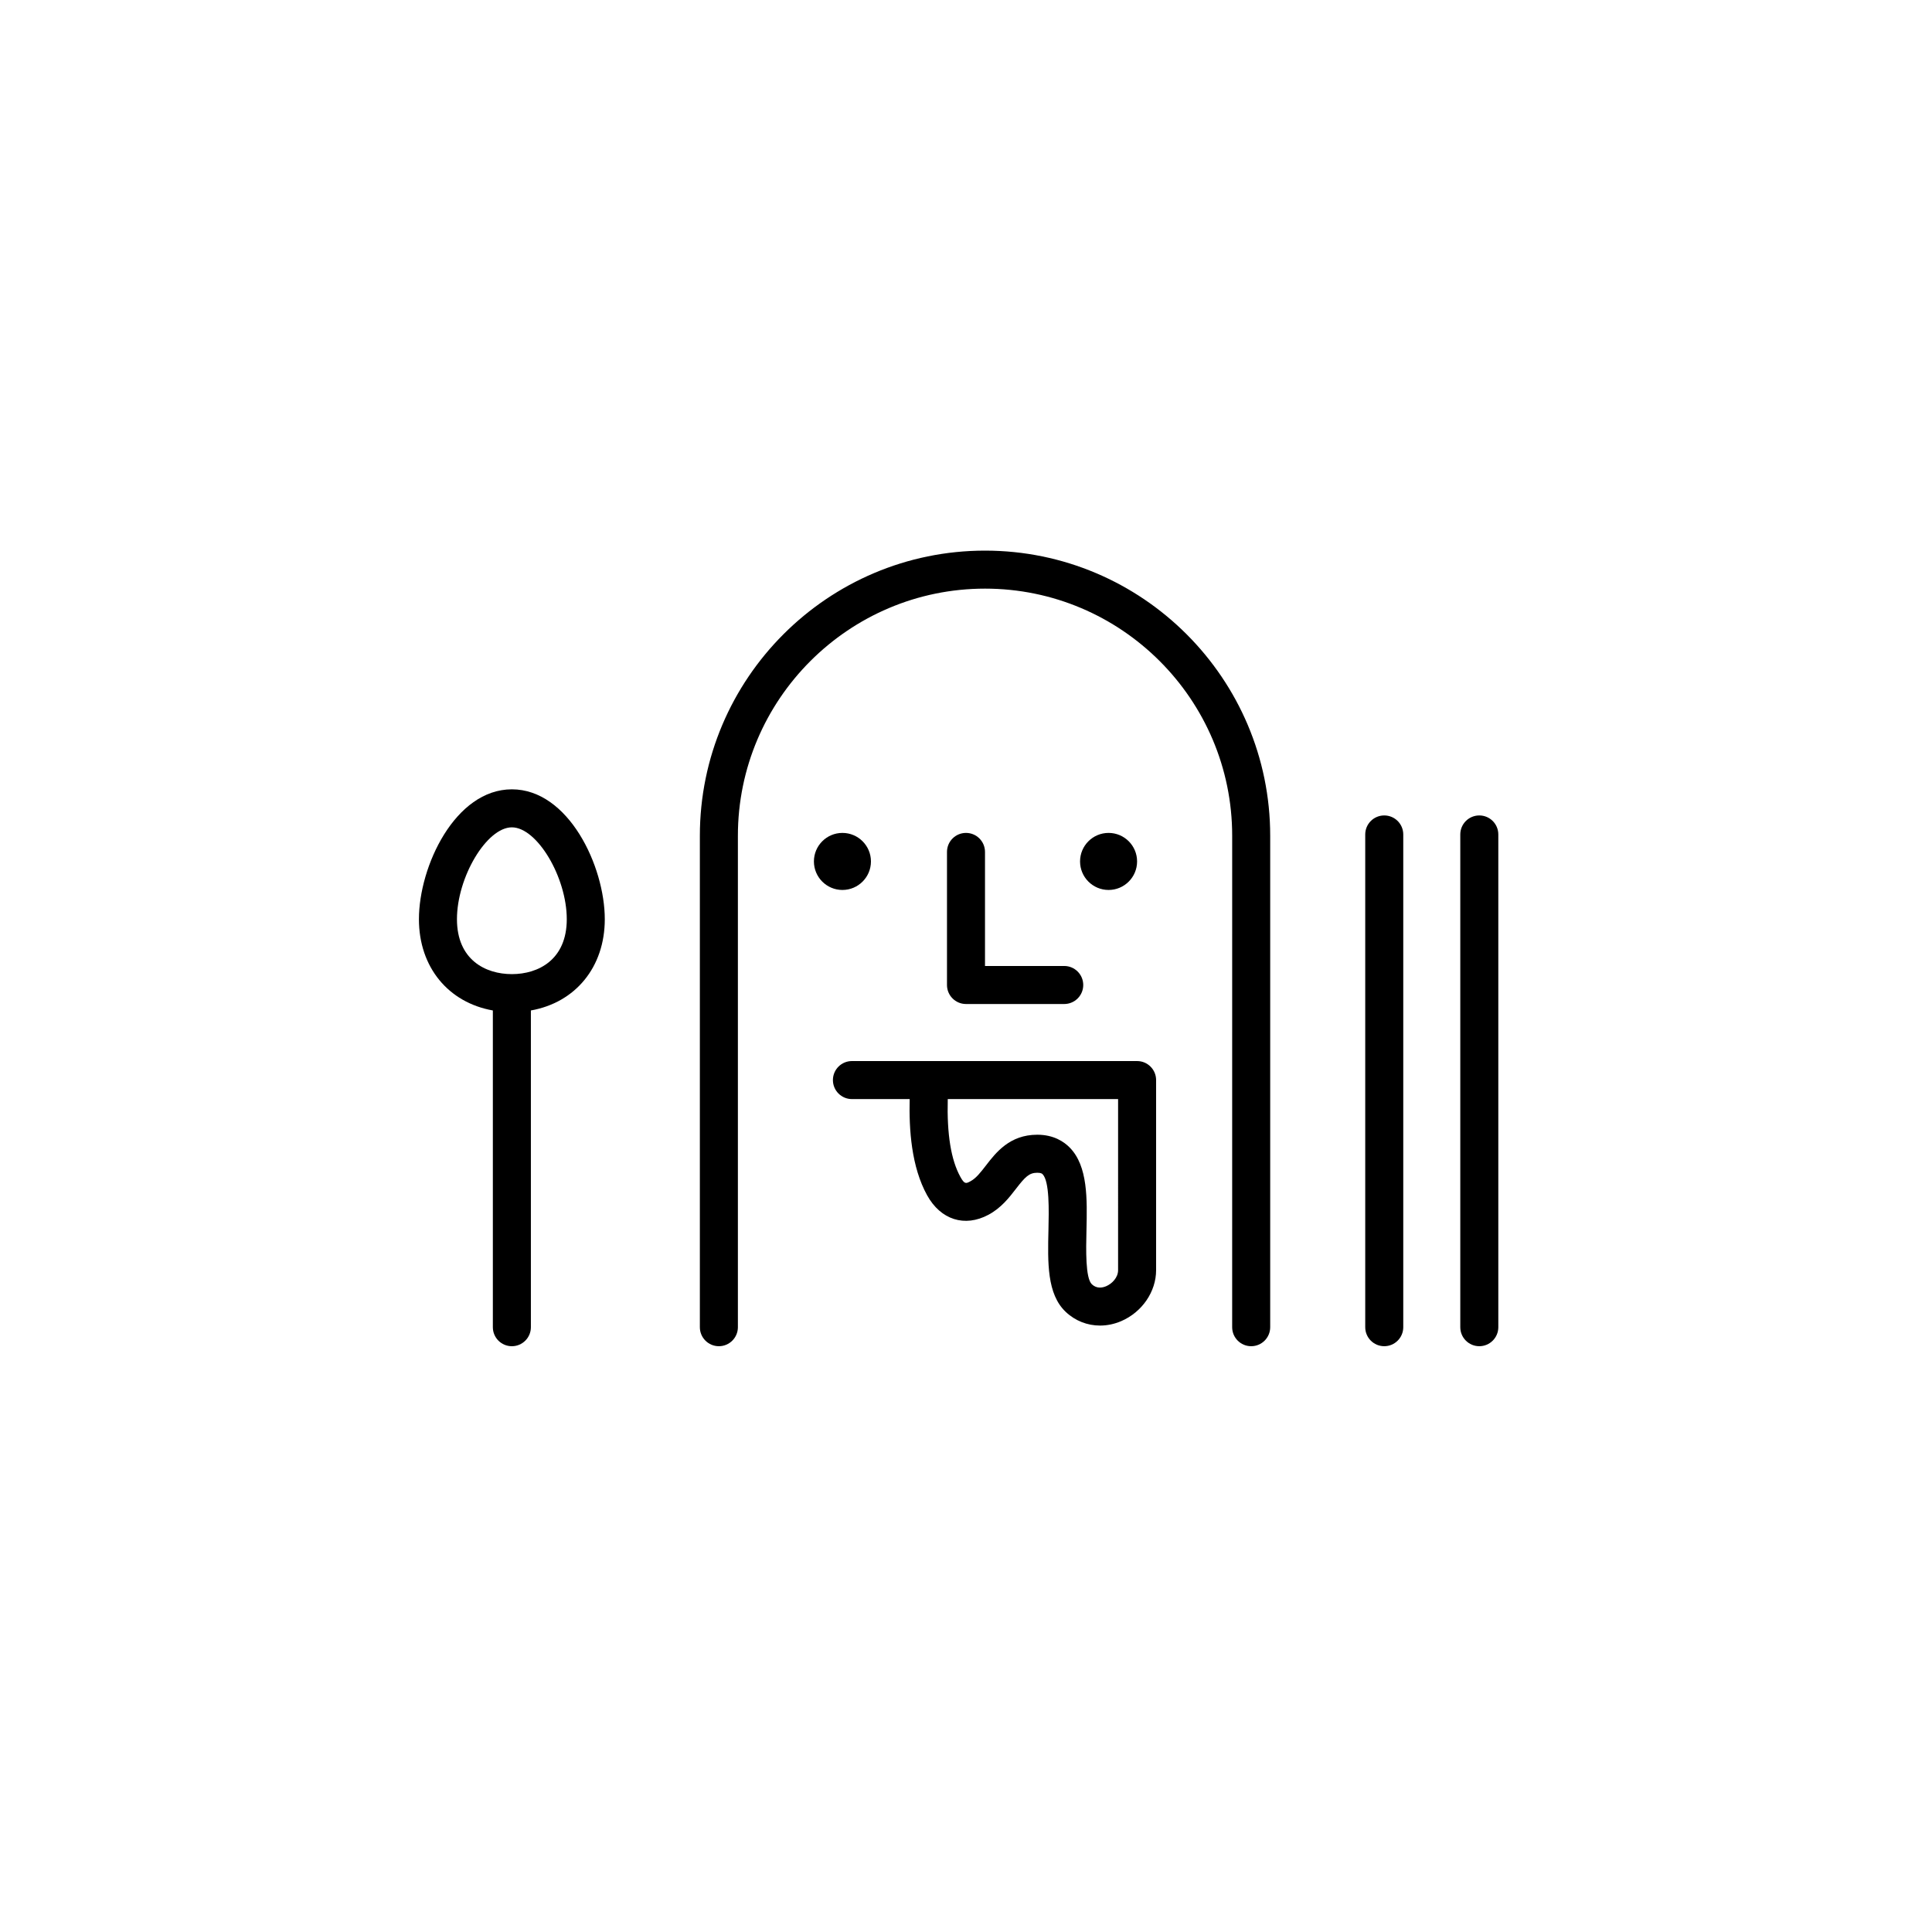
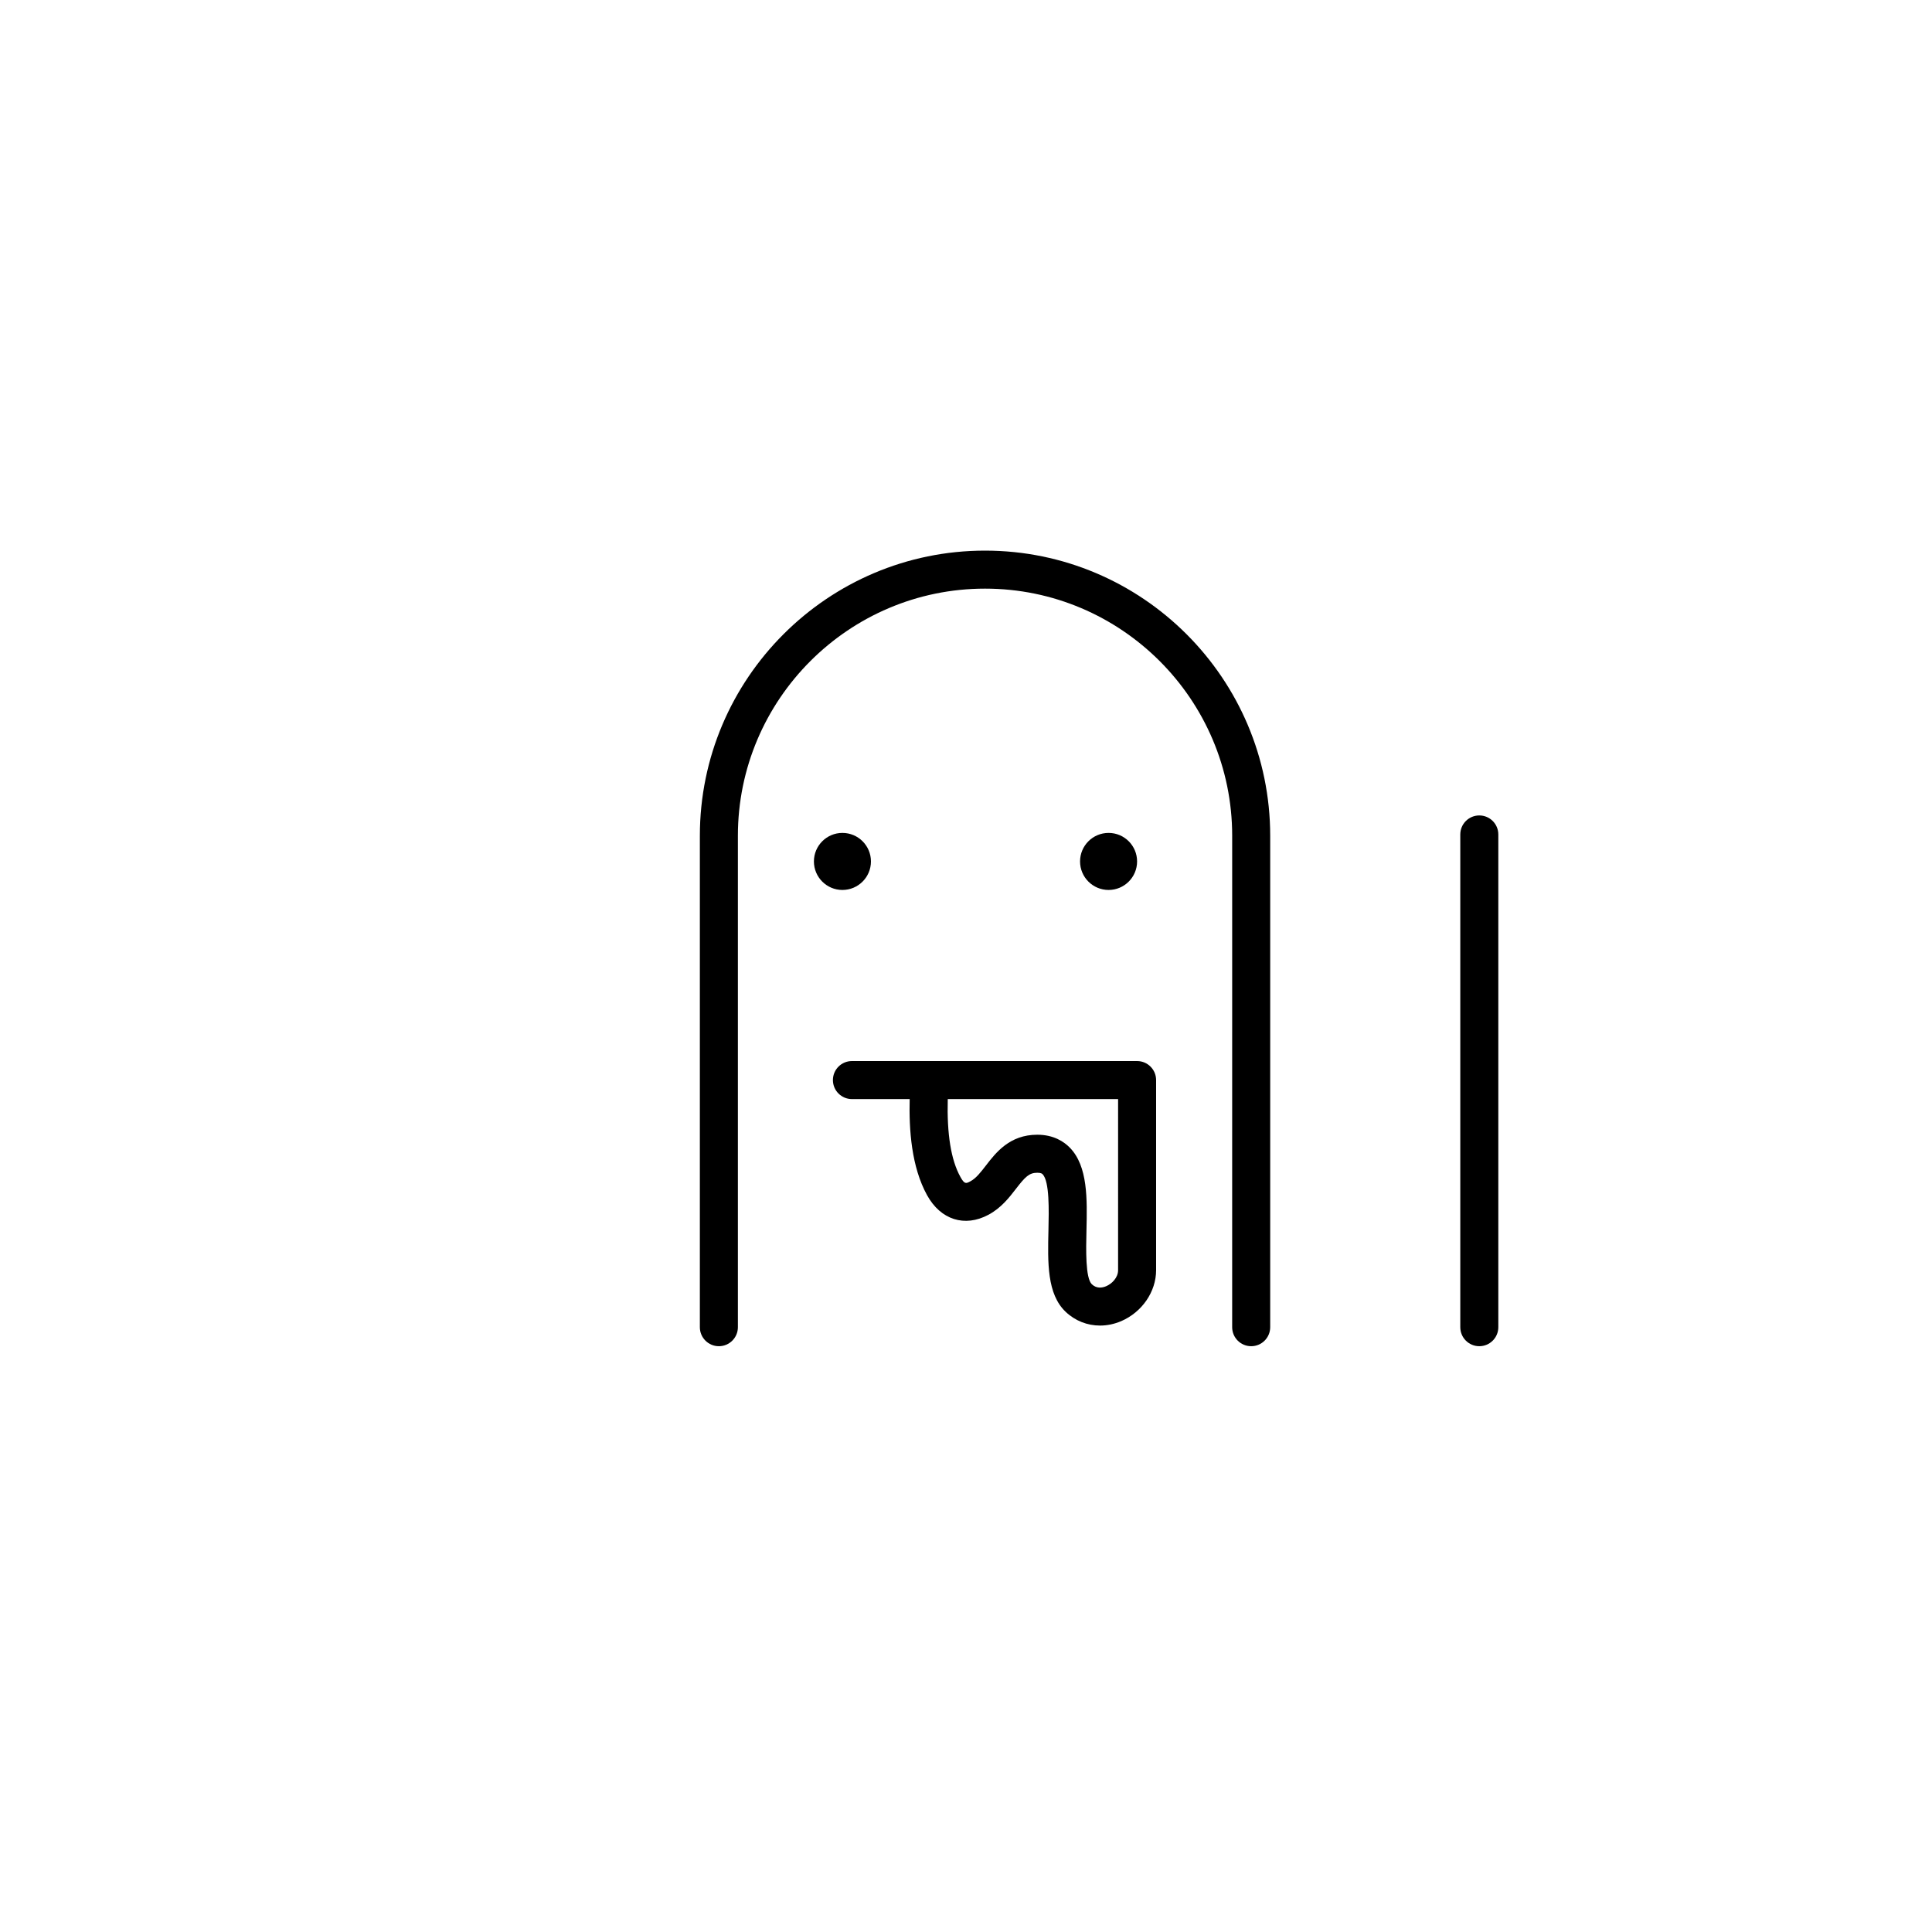
<svg xmlns="http://www.w3.org/2000/svg" fill="#000000" width="800px" height="800px" version="1.1" viewBox="144 144 512 512">
  <g>
-     <path d="m279.65 353.18c-15.031 0-24.629 20.387-24.629 34.422 0 12.75 7.84 22.105 19.59 24.18v83.941c0 2.781 2.254 5.039 5.039 5.039 2.781 0 5.039-2.254 5.039-5.039v-83.941c11.746-2.074 19.586-11.43 19.586-24.18 0-14.035-9.594-34.422-24.625-34.422zm0 48.973c-7.031 0-14.551-3.824-14.551-14.551 0-11.148 7.887-24.348 14.551-24.348 6.664 0 14.551 13.199 14.551 24.348 0 10.73-7.519 14.551-14.551 14.551z" />
-     <path d="m510.84 360.1c-2.781 0-5.039 2.254-5.039 5.039v130.58c0 2.781 2.254 5.039 5.039 5.039 2.781 0 5.039-2.254 5.039-5.039v-130.58c0-2.781-2.258-5.039-5.039-5.039z" />
    <path d="m536.03 360.1c-2.781 0-5.039 2.254-5.039 5.039v130.58c0 2.781 2.254 5.039 5.039 5.039 2.781 0 5.039-2.254 5.039-5.039v-130.58c0-2.781-2.258-5.039-5.039-5.039z" />
    <path d="m405.04 289.92c-41.672 0-75.57 33.902-75.57 75.57v130.23c0 2.781 2.254 5.039 5.039 5.039 2.781 0 5.039-2.254 5.039-5.039v-130.23c0-36.117 29.379-65.496 65.496-65.496 36.117 0 65.496 29.379 65.496 65.496l-0.004 130.23c0 2.781 2.254 5.039 5.039 5.039 2.781 0 5.039-2.254 5.039-5.039v-130.23c0-41.668-33.902-75.57-75.574-75.57z" />
-     <path d="m400 364.73c-2.781 0-5.039 2.254-5.039 5.039v35.266c0 2.781 2.254 5.039 5.039 5.039h26.031c2.781 0 5.039-2.254 5.039-5.039 0-2.781-2.254-5.039-5.039-5.039l-20.996 0.004v-30.23c0-2.781-2.254-5.039-5.035-5.039z" />
    <path d="m445.34 425.19h-75.57c-2.781 0-5.039 2.254-5.039 5.039 0 2.781 2.254 5.039 5.039 5.039h15.305c-0.203 8.113 0.453 17.957 4.621 25.492 3.594 6.508 9.969 8.535 16.258 5.164 3.375-1.816 5.457-4.512 7.297-6.891 2.43-3.144 3.473-4.242 5.641-4.242 1.031 0 1.297 0.27 1.41 0.387 1.852 1.895 1.668 9.605 1.551 14.707-0.207 8.77-0.402 17.055 4.566 21.766 2.527 2.394 5.754 3.637 9.102 3.637 1.871 0 3.777-0.387 5.621-1.18 5.523-2.379 9.238-7.801 9.238-13.496v-50.383c0-2.781-2.254-5.039-5.039-5.039zm-5.035 55.422c0 1.984-1.633 3.59-3.144 4.238-1.027 0.441-2.523 0.711-3.812-0.512-1.719-1.633-1.543-9.207-1.426-14.219 0.195-8.383 0.398-17.055-4.414-21.984-1.523-1.562-4.258-3.422-8.617-3.422-7.312 0-10.953 4.715-13.613 8.16-1.398 1.812-2.609 3.379-4.098 4.176-1.176 0.633-1.566 0.836-2.668-1.16-2.484-4.5-3.59-11.273-3.348-20.621h45.141z" />
    <path d="m374.81 372.29c0 4.172-3.383 7.559-7.559 7.559-4.172 0-7.555-3.387-7.555-7.559 0-4.172 3.383-7.559 7.555-7.559 4.176 0 7.559 3.387 7.559 7.559" />
    <path d="m445.34 372.29c0 4.172-3.383 7.559-7.555 7.559-4.176 0-7.559-3.387-7.559-7.559 0-4.172 3.383-7.559 7.559-7.559 4.172 0 7.555 3.387 7.555 7.559" />
  </g>
</svg>